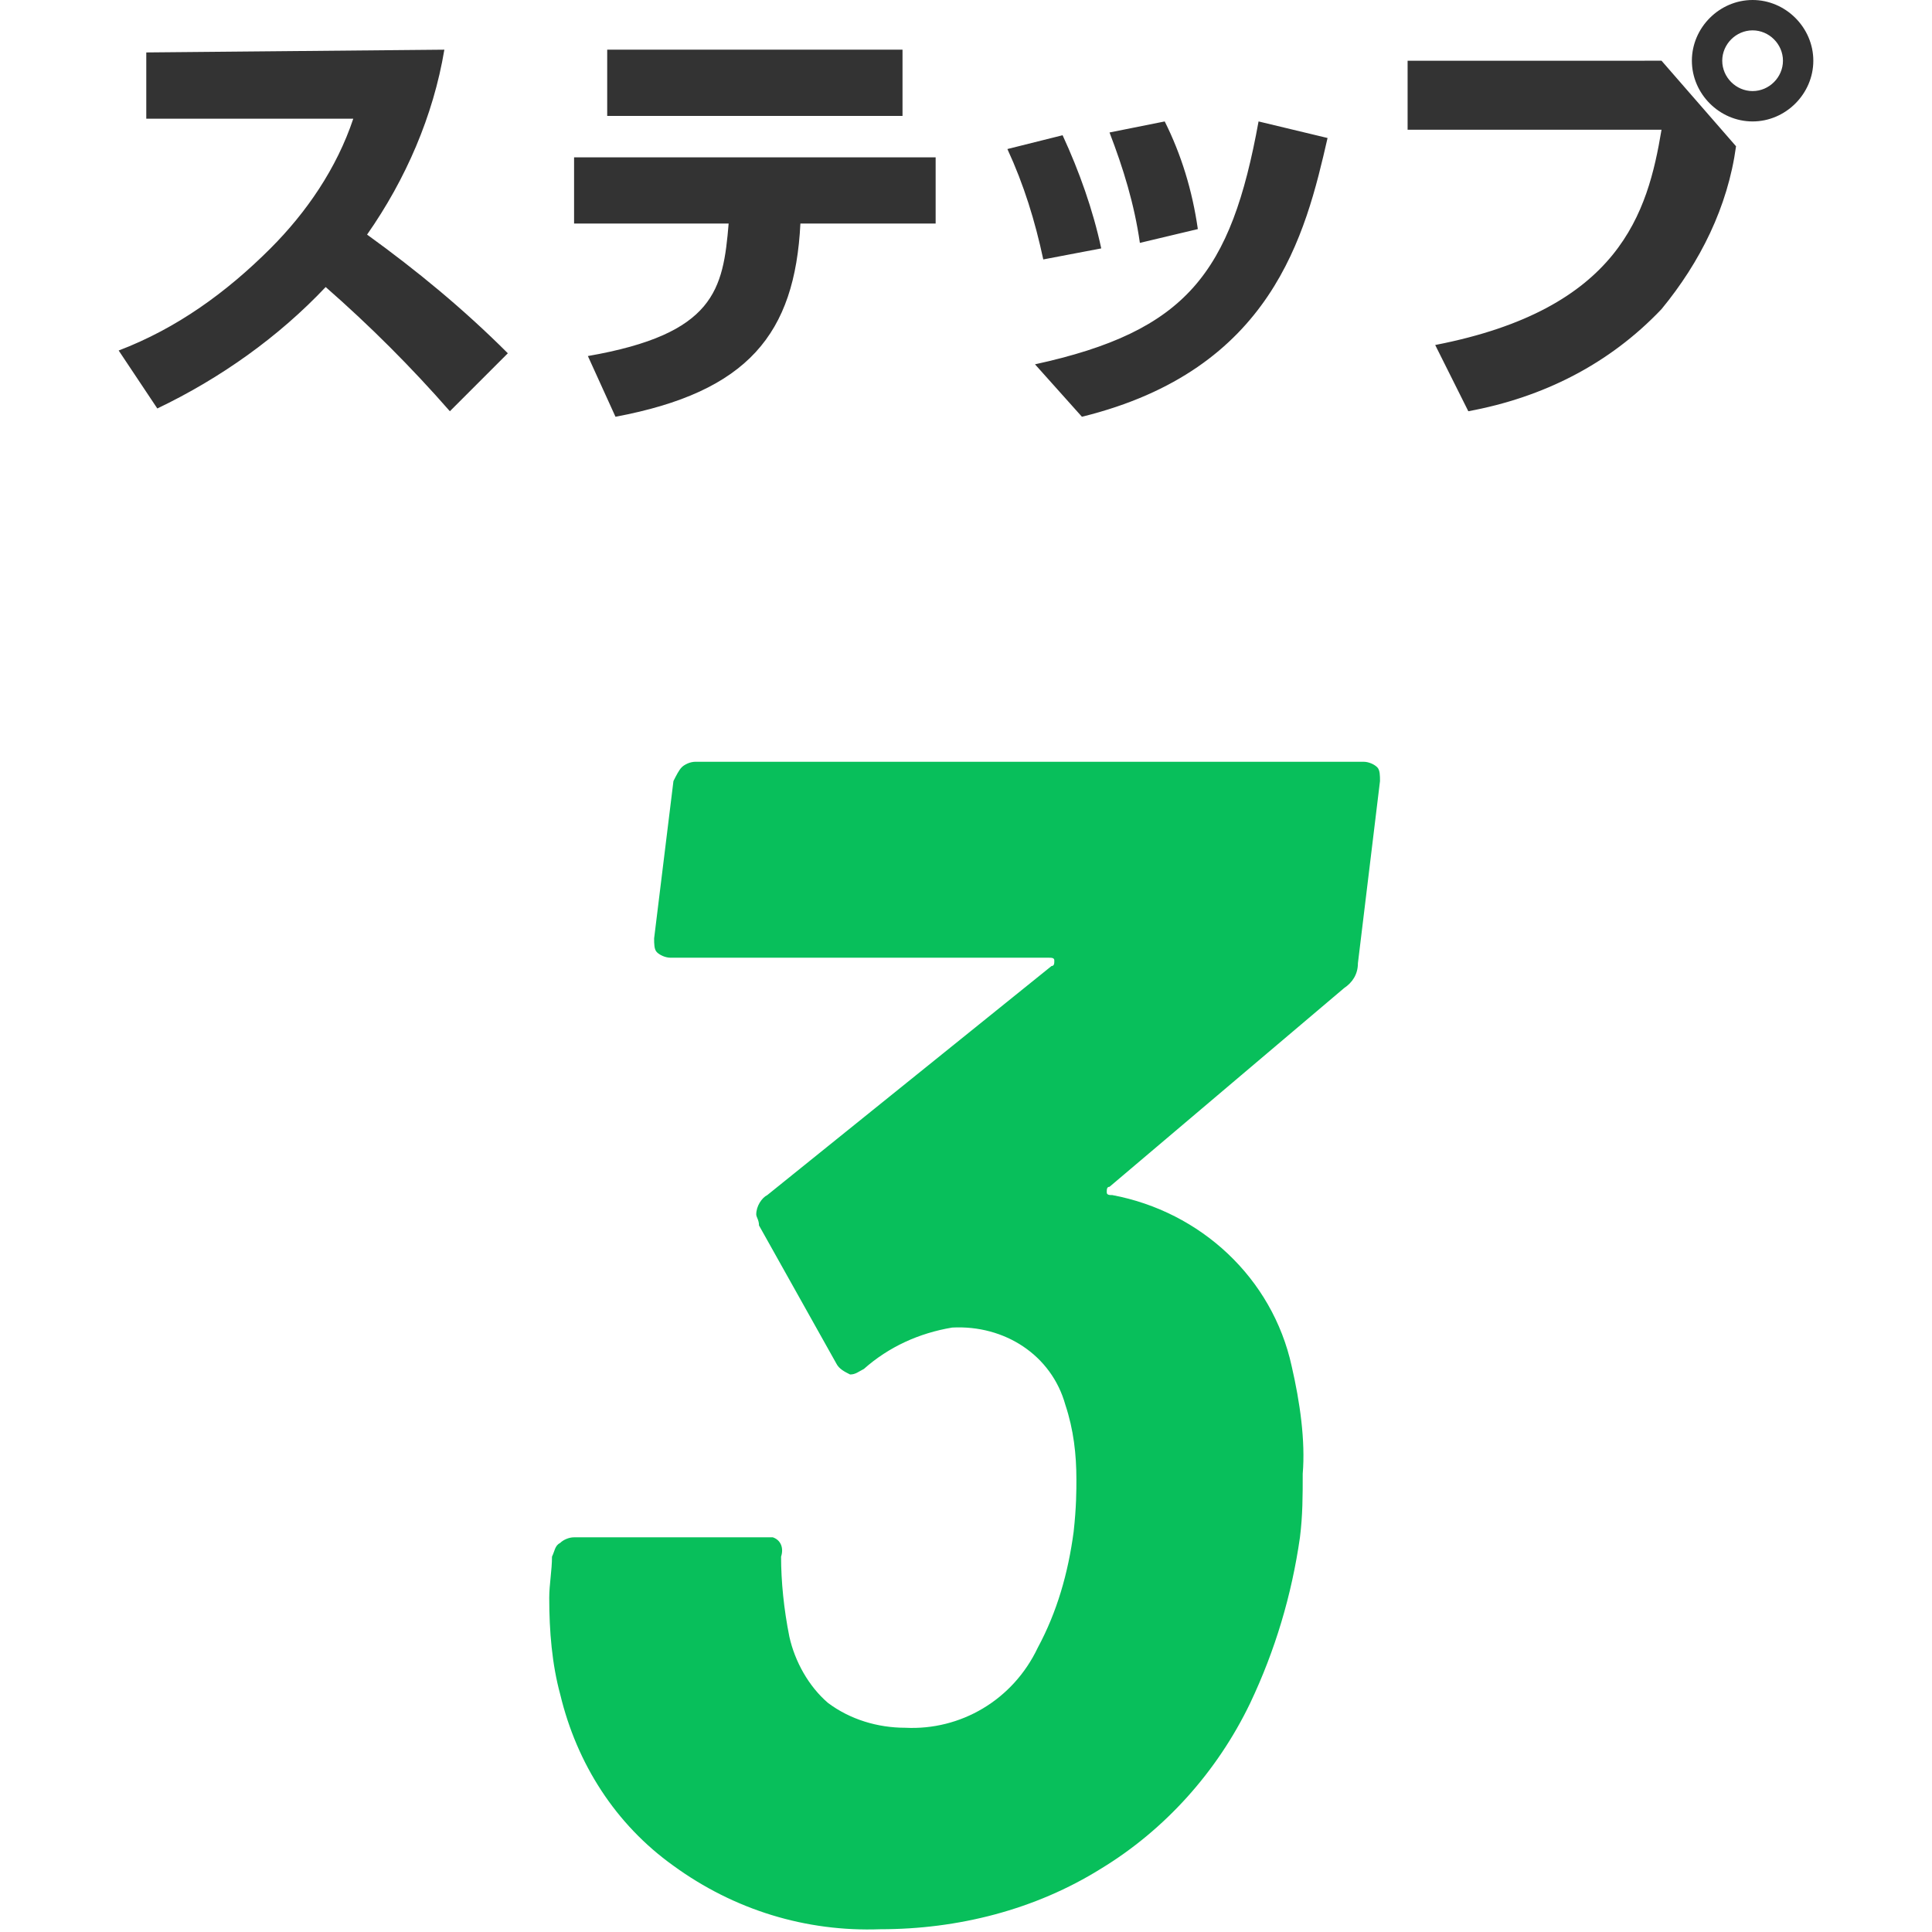
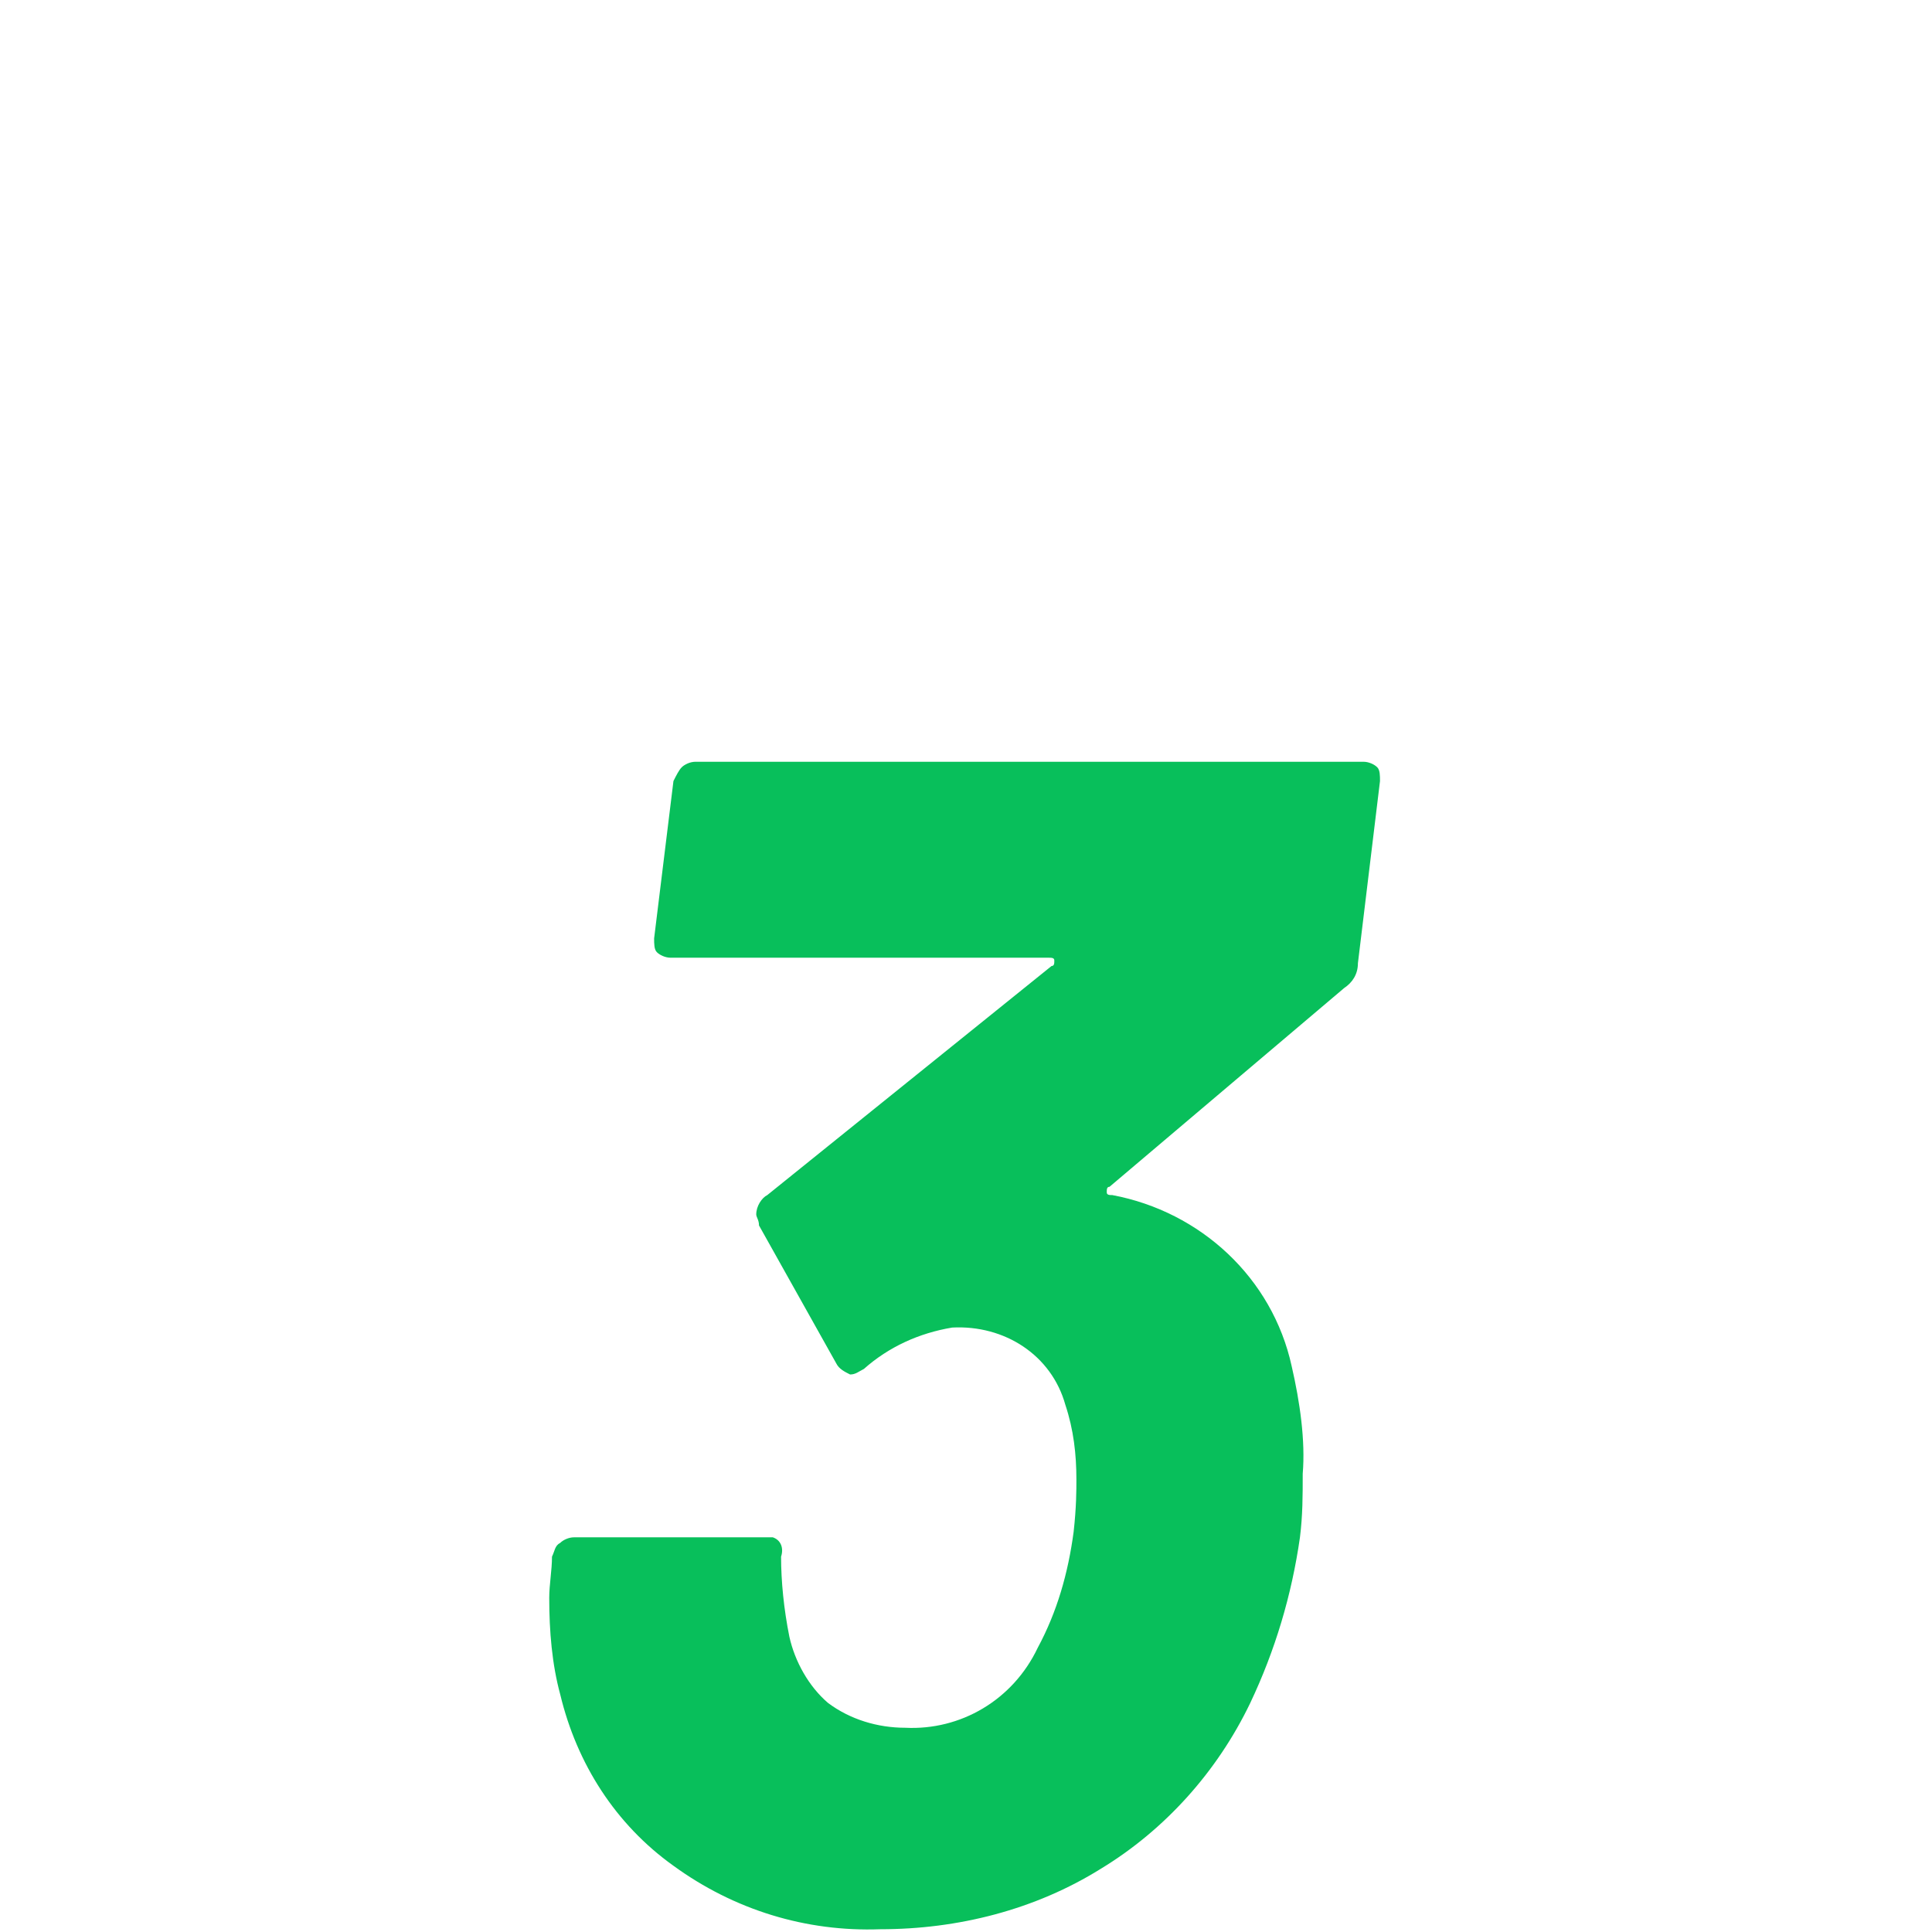
<svg xmlns="http://www.w3.org/2000/svg" version="1.1" id="step03" x="0px" y="0px" viewBox="0 0 70 70" style="enable-background:new 0 0 70 70;" xml:space="preserve">
  <style type="text/css">
	.st0{fill-rule:evenodd;clip-rule:evenodd;fill:#08BF5B;}
	.st1{fill-rule:evenodd;clip-rule:evenodd;fill:#333333;}
</style>
  <path id="_3" class="st0" d="M46.8,49.5c-0.7-3.2-3.3-5.6-6.5-6.2c-0.1,0-0.2,0-0.2-0.1c0-0.1,0-0.2,0.1-0.2l8.5-7.2  c0.3-0.2,0.5-0.5,0.5-0.9l0.8-6.6c0-0.2,0-0.4-0.1-0.5c-0.1-0.1-0.3-0.2-0.5-0.2H25.2c-0.2,0-0.4,0.1-0.5,0.2  c-0.1,0.1-0.2,0.3-0.3,0.5L23.7,34c0,0.2,0,0.4,0.1,0.5c0.1,0.1,0.3,0.2,0.5,0.2h13.7c0.1,0,0.2,0,0.2,0.1c0,0.1,0,0.2-0.1,0.2  l-10.3,8.3c-0.2,0.1-0.4,0.4-0.4,0.7c0,0.1,0.1,0.2,0.1,0.4l2.8,5c0.1,0.2,0.3,0.3,0.5,0.4c0.2,0,0.3-0.1,0.5-0.2  c0.9-0.8,2-1.3,3.2-1.5c1.9-0.1,3.6,1,4.1,2.8c0.3,0.9,0.4,1.8,0.4,2.7c0,0.4,0,1-0.1,1.9c-0.2,1.5-0.6,2.9-1.3,4.2  c-0.9,1.9-2.8,3-4.8,2.9c-1,0-2-0.3-2.8-0.9c-0.7-0.6-1.2-1.5-1.4-2.4c-0.2-1-0.3-2-0.3-2.9c0.1-0.3,0-0.6-0.3-0.7  c-0.1,0-0.2,0-0.3,0h-6.9c-0.2,0-0.4,0.1-0.5,0.2c-0.2,0.1-0.2,0.3-0.3,0.5c0,0.5-0.1,1-0.1,1.5c0,1.2,0.1,2.4,0.4,3.5  c0.6,2.5,2,4.7,4.1,6.2c2.2,1.6,4.8,2.4,7.5,2.3c2.8,0,5.6-0.7,8-2.2c2.3-1.4,4.2-3.5,5.4-6c0.9-1.9,1.5-3.9,1.8-6  c0.1-0.8,0.1-1.5,0.1-2.3C47.3,52.2,47.1,50.8,46.8,49.5L46.8,49.5L46.8,49.5z" />
-   <path id="ステップ" class="st1" d="M5.3,1.9v2.4h7.5c-0.6,1.8-1.7,3.4-3,4.7c-1.6,1.6-3.4,2.9-5.5,3.7l1.4,2.1  c2.3-1.1,4.4-2.6,6.1-4.4c1.6,1.4,3.1,2.9,4.5,4.5l2.1-2.1c-1.6-1.6-3.3-3-5.1-4.3c1.4-2,2.4-4.3,2.8-6.7L5.3,1.9L5.3,1.9z   M22.3,15.1c4.8-0.9,6.5-3,6.7-7h4.9V5.7H20.8v2.4h5.6c-0.2,2.4-0.5,4-5.1,4.8L22.3,15.1z M22,1.8v2.4h10.7V1.8H22L22,1.8z M39.9,9  c-0.3-1.4-0.8-2.8-1.4-4.1l-2,0.5c0.6,1.3,1,2.6,1.3,4L39.9,9z M43.4,8.3c-0.2-1.4-0.6-2.7-1.2-3.9l-2,0.4c0.5,1.3,0.9,2.6,1.1,4  L43.4,8.3z M39.2,15.1c6.9-1.7,8.1-6.6,8.9-10.1l-2.5-0.6c-1,5.5-2.6,7.6-8.1,8.8L39.2,15.1z M63.5,0c-1.2,0-2.2,1-2.2,2.2  c0,1.2,1,2.2,2.2,2.2s2.2-1,2.2-2.2c0,0,0,0,0,0C65.7,1,64.7,0,63.5,0C63.5,0,63.5,0,63.5,0L63.5,0z M63.5,1.1  c0.6,0,1.1,0.5,1.1,1.1s-0.5,1.1-1.1,1.1c-0.6,0-1.1-0.5-1.1-1.1c0,0,0,0,0,0C62.4,1.6,62.9,1.1,63.5,1.1L63.5,1.1z M51,2.2v2.5h9.2  c-0.5,3-1.5,6.5-8.2,7.8l1.2,2.4c2.7-0.5,5.1-1.7,7-3.7c1.4-1.7,2.4-3.7,2.7-5.9l-2.7-3.1L51,2.2L51,2.2z" />
</svg>